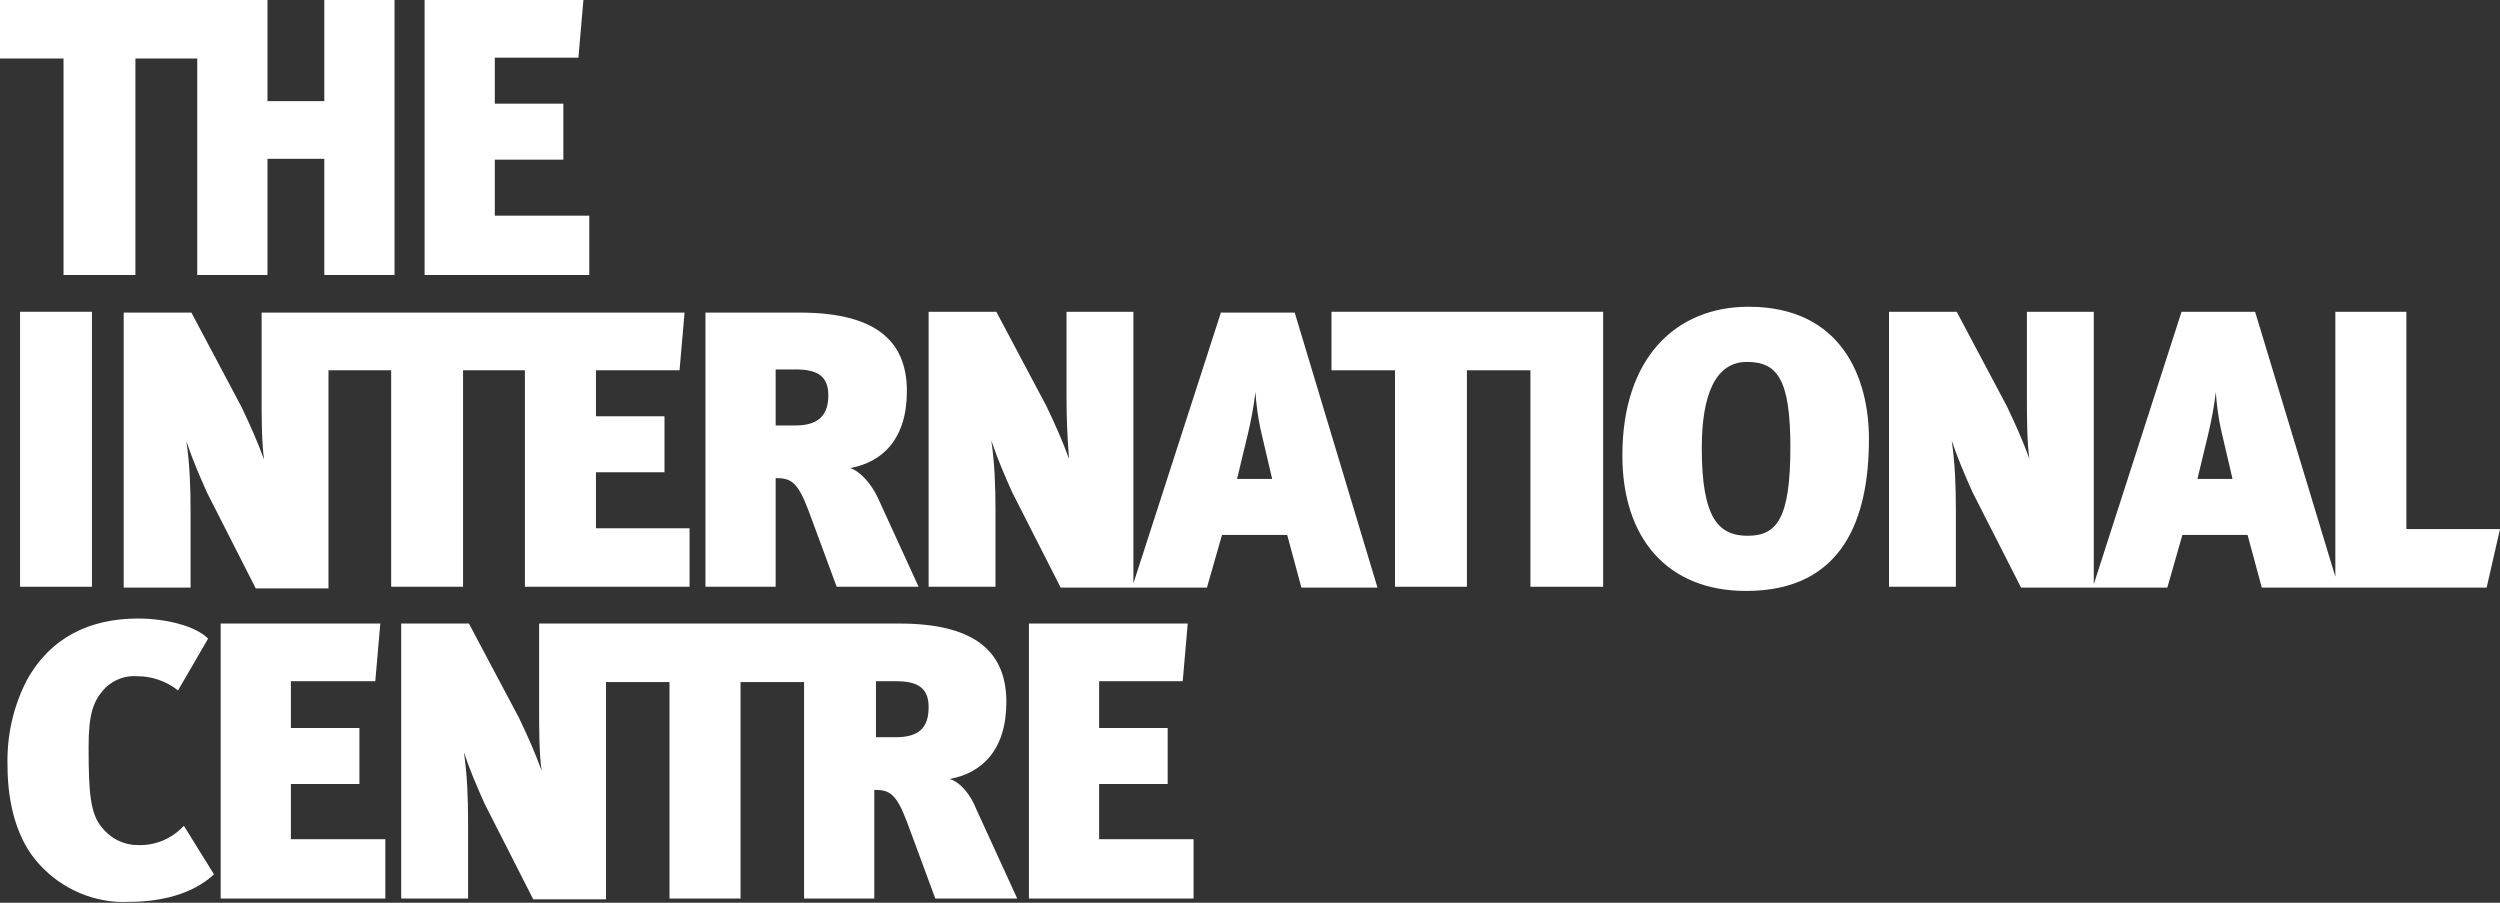
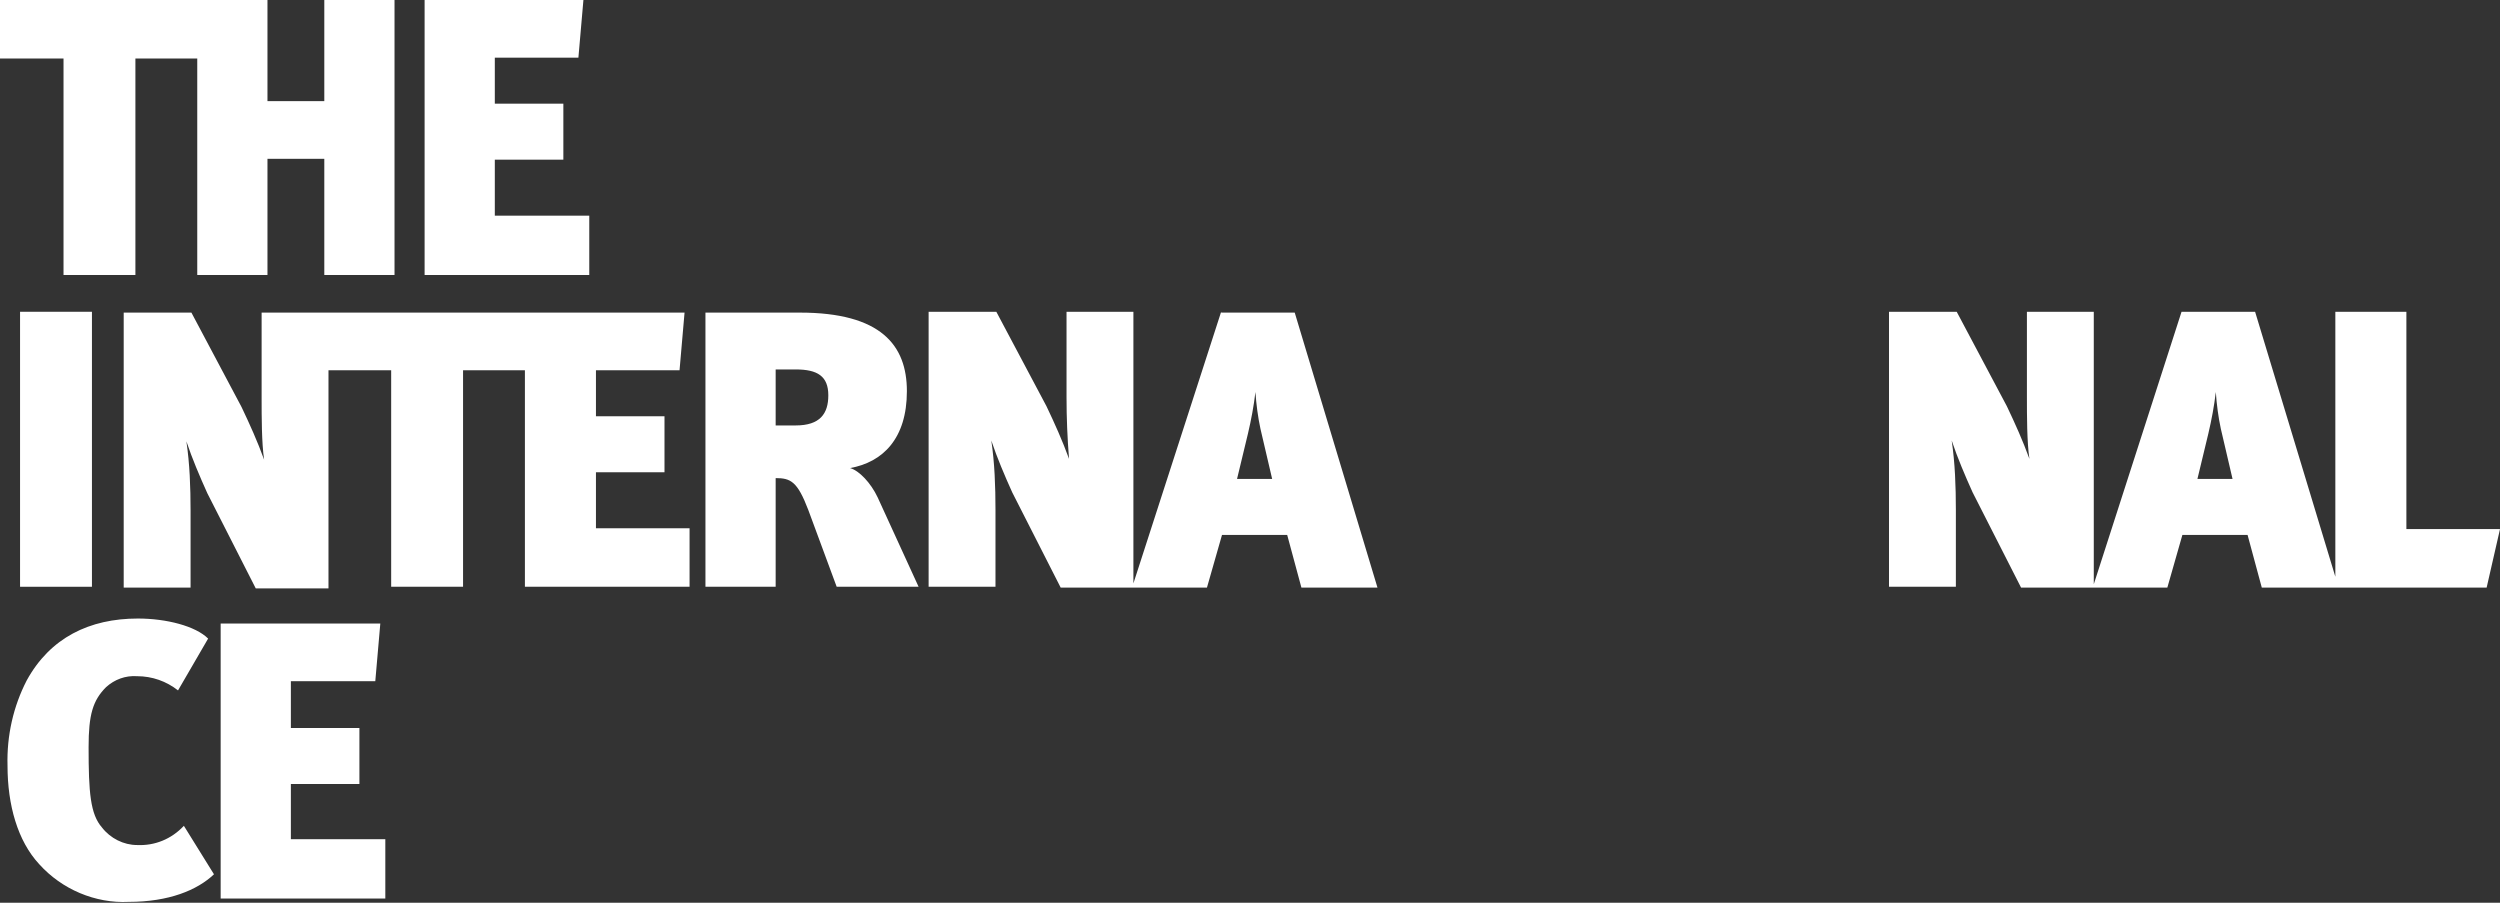
<svg xmlns="http://www.w3.org/2000/svg" version="1.1" id="Layer_1" x="0px" y="0px" viewBox="0 0 299.1 108" style="enable-background:new 0 0 299.1 108;" xml:space="preserve">
  <rect x="0" y="0" width="299.1" height="108" fill="#333333" stroke="none" />
  <style type="text/css">
	.st0{fill:#FFFFFF;}
</style>
  <g>
    <polygon class="st0" points="7.6,32.9 16.2,32.9 16.2,7 23.6,7 23.6,32.9 32,32.9 32,19 38.8,19 38.8,32.9 47.2,32.9 47.2,0    38.8,0 38.8,12.1 32,12.1 32,0 24.8,0 23.6,0 0,0 0,7 7.6,7  " />
    <polygon class="st0" points="70.5,32.9 70.5,25.8 59.2,25.8 59.2,19.1 67.4,19.1 67.4,12.4 59.2,12.4 59.2,6.9 69.2,6.9 69.8,0    50.8,0 50.8,32.9 50.8,32.9  " />
    <rect x="2.4" y="37.3" class="st0" width="8.6" height="32.9" />
    <path class="st0" d="M55.4,70.2V44.3h7.4v25.9v0h19.7v-7H71.3v-6.7h8.2v-6.7h-8.2v-5.5h10l0.6-6.9H64h-1.2H39.3h-0.1h-7.9v10.2   c0,2.2,0,5.4,0.3,7.4c-0.8-2.2-1.7-4.2-2.7-6.3l-6-11.3h-8.1v32.9h8v-9.2c0-2.8-0.1-5.6-0.5-8.3c0.7,2.1,1.6,4.2,2.5,6.2l5.8,11.4   h8.7V44.3h7.5v25.9H55.4z" />
    <path class="st0" d="M92.8,57.2c1.8,0,2.6,0.4,3.9,3.8l3.4,9.2l9.8,0c-1.1-2.4-3.9-8.5-4.9-10.7c-0.8-1.7-2.2-3.2-3.3-3.5   c3.9-0.7,6.8-3.5,6.8-9.2c0-5.5-3.1-9.4-12.8-9.4H84.4v32.8h8.4V57.2z M92.8,44.2h2.4c2.6,0,3.9,0.8,3.9,3.1c0,2.2-1,3.6-3.9,3.6   h-2.4V44.2z" />
    <path class="st0" d="M146.1,37.3l-10.5,32.5V37.3h-8v10.2c0,2.5,0.1,4.9,0.3,7.4c-0.8-2.2-1.7-4.2-2.7-6.3l-6-11.3h-8.1v32.9h8   v-9.2c0-2.8-0.1-5.6-0.5-8.3c0.7,2.1,1.6,4.2,2.5,6.2l5.8,11.4h8.6h0.1h8.8l1.8-6.3h7.8l1.7,6.3h9.1l-9.9-32.9H146.1z M148,57.3   l1.3-5.4c0.4-1.7,0.7-3.3,0.9-5c0.1,1.5,0.3,3,0.6,4.4l1.4,6H148z" />
-     <polygon class="st0" points="183.1,37.3 159.3,37.3 159.3,44.3 166.9,44.3 166.9,70.2 175.5,70.2 175.5,44.3 183.1,44.3 183.1,44    183.1,70.2 191.8,70.2 191.8,37.3 184.1,37.3  " />
-     <path class="st0" d="M209.2,36.7c-8.7,0-15.1,6.1-15.1,17.8c0,9.8,5.3,16.2,14.8,16.2c11.7,0,14.7-8.8,14.7-18.2   C223.6,45.3,220.4,36.7,209.2,36.7z M209.1,64.1c-3.5,0-5.5-2.1-5.5-10.5c0-6.3,1.6-10.3,5.4-10.3v0c3.6,0,5.2,2,5.2,10.2   C214.2,62,212.6,64.1,209.1,64.1z" />
    <path class="st0" d="M287.9,63.2V37.3h-8.5V69l-9.6-31.7H261l-10.5,32.6V37.3h-8v10.2c0,2.2,0,5.4,0.3,7.4   c-0.8-2.2-1.7-4.2-2.7-6.3l-6-11.3H226v32.9h8v-9.2c0-2.8-0.1-5.6-0.5-8.3c0.7,2.1,1.6,4.2,2.5,6.2l5.8,11.4h8.6h0.1h8.8l1.8-6.3   h7.8l1.7,6.3h8.8h0.3h17.8l1.6-7H287.9z M262.9,57.3l1.3-5.4c0.4-1.7,0.7-3.3,0.9-5c0.1,1.5,0.3,3,0.6,4.4l1.4,6H262.9z" />
    <path class="st0" d="M16.4,101.1c-1.6,0-3.2-0.8-4.2-2.1c-1.4-1.6-1.6-4.2-1.6-9.6c0-3.9,0.5-5.6,2.1-7.2c1-0.9,2.3-1.4,3.7-1.3   c1.8,0,3.5,0.6,4.9,1.7l3.6-6.2c-1.5-1.5-5-2.4-8.4-2.4c-5.8,0-10.5,2.3-13.3,7.4c-1.6,3.1-2.4,6.6-2.3,10.2c0,4.7,1.2,9,3.8,11.8   c2.7,3,6.7,4.7,10.7,4.5c4.8,0,8.2-1.4,10.2-3.3l-3.6-5.8C20.5,100.4,18.5,101.2,16.4,101.1z" />
    <polygon class="st0" points="34.8,93.8 43,93.8 43,87.1 34.8,87.1 34.8,81.5 44.9,81.5 45.5,74.6 26.4,74.6 26.4,107.5 46.1,107.5    46.1,100.4 34.8,100.4  " />
-     <path class="st0" d="M113.6,93.2c3.9-0.7,6.8-3.5,6.8-9.2c0-5.5-3.1-9.4-12.8-9.4H96.4v0H72.5v0h-8v10.2c0,2.2,0,5.4,0.3,7.4   c-0.8-2.2-1.7-4.2-2.7-6.3l-6-11.3H48v32.9h8v-9.2c0-2.8-0.1-5.6-0.5-8.3c0.7,2.1,1.6,4.2,2.5,6.2l5.8,11.4v0h8.7V81.6h7.6v25.9   h8.5V81.6h7.6l0-0.3v26.2h8.4v-13c1.8,0,2.6,0.4,3.9,3.8l3.4,9.2v0h9.8c-1.1-2.4-3.9-8.5-4.9-10.7C116.1,95,114.8,93.5,113.6,93.2z    M107.2,88.2h-2.4v-6.7h2.4c2.6,0,3.9,0.8,3.9,3.1C111.1,86.9,110.1,88.2,107.2,88.2z" />
-     <polygon class="st0" points="131.5,93.8 139.7,93.8 139.7,87.1 131.5,87.1 131.5,81.5 141.5,81.5 142.1,74.6 123.1,74.6    123.1,107.5 142.8,107.5 142.8,100.4 131.5,100.4  " />
  </g>
</svg>